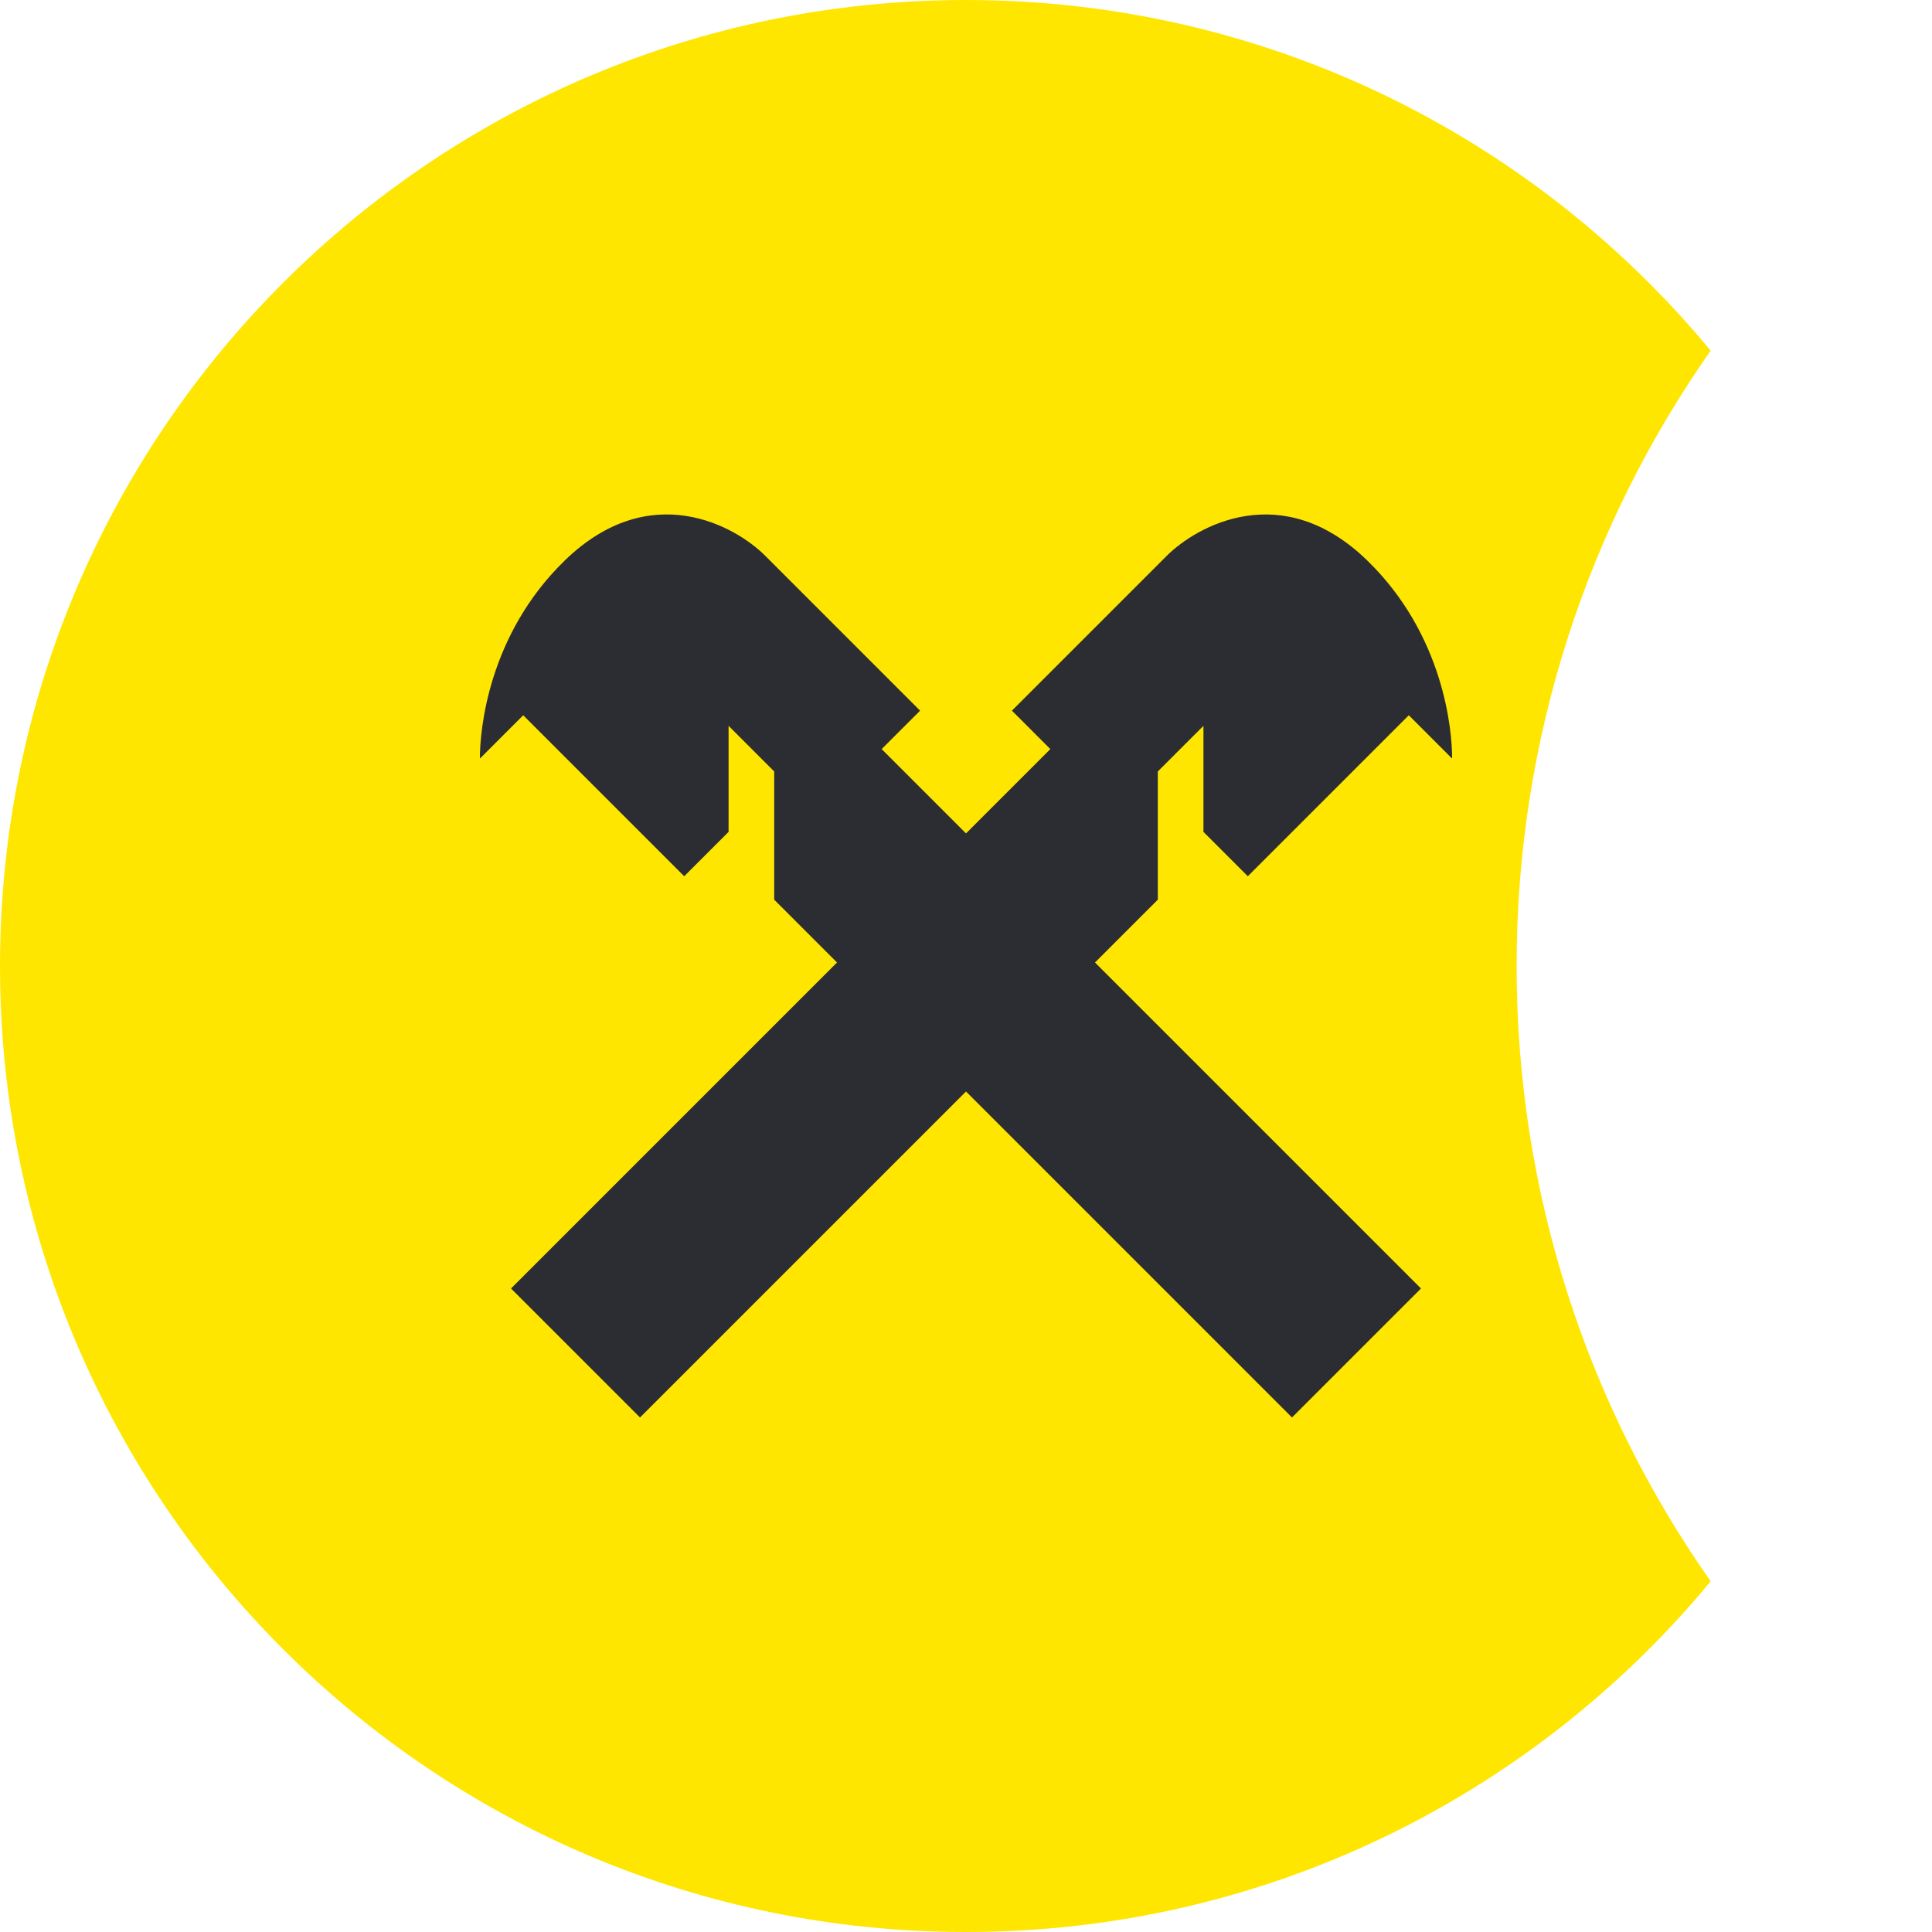
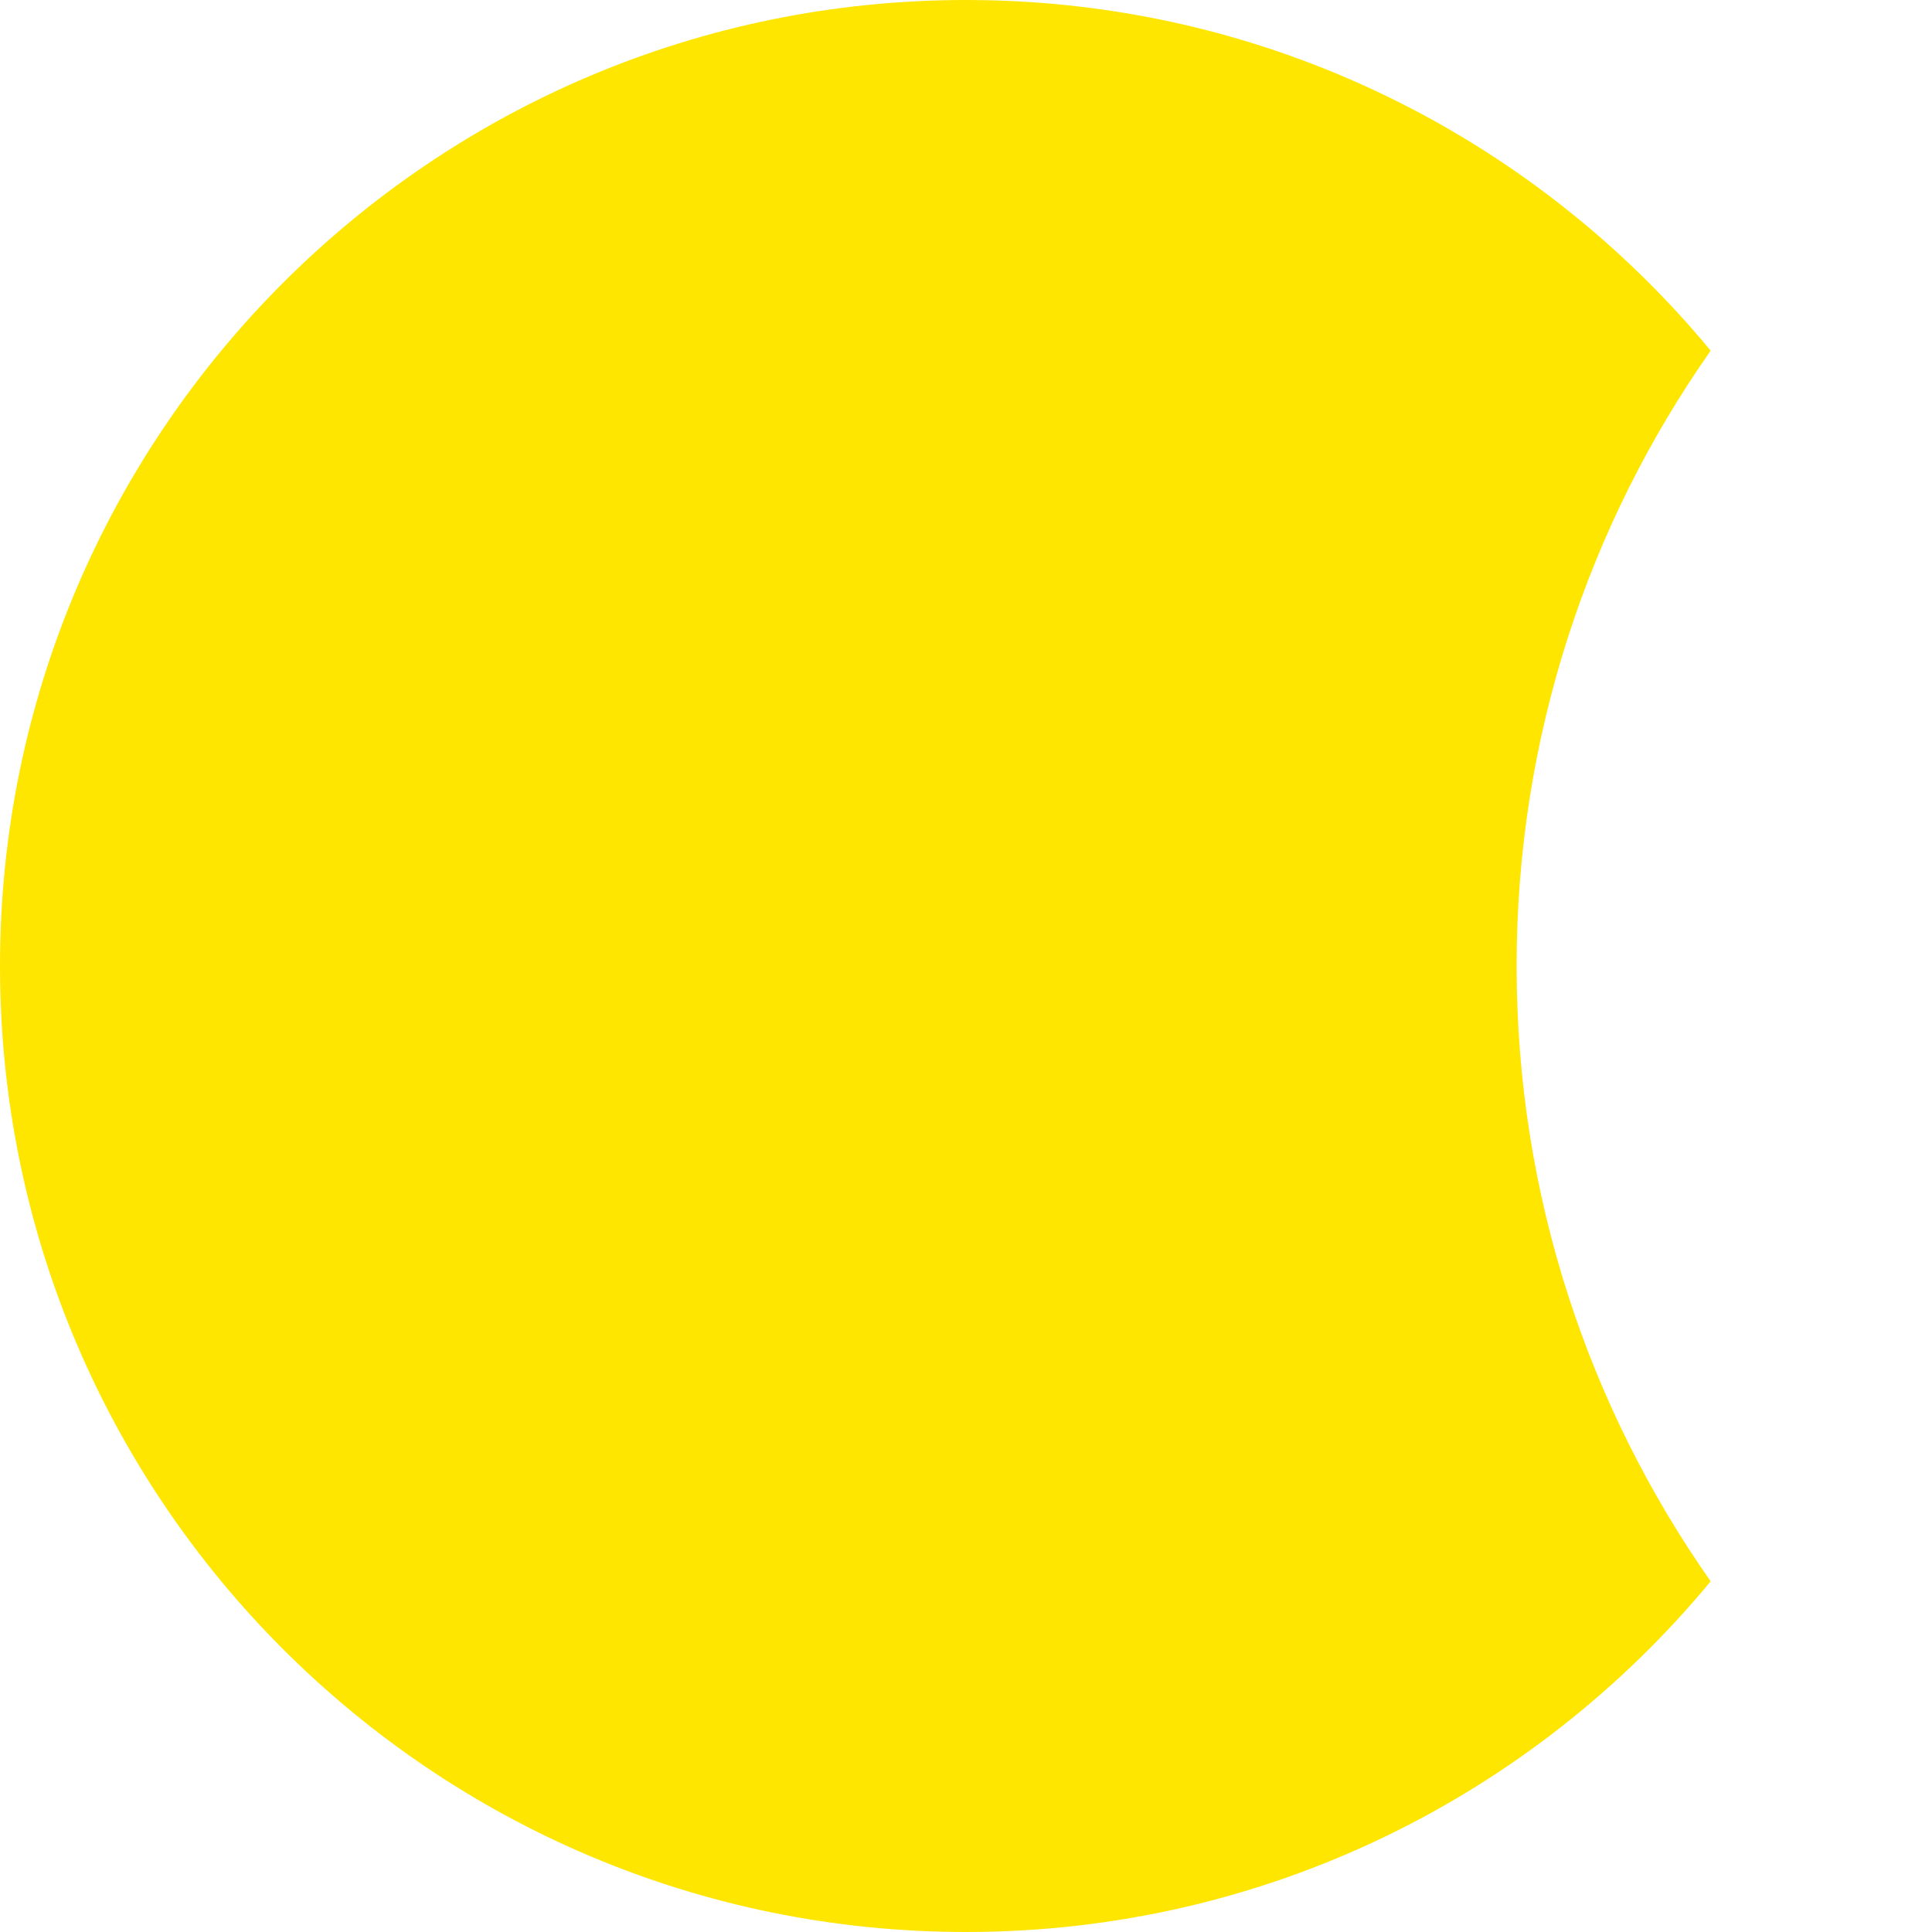
<svg xmlns="http://www.w3.org/2000/svg" width="200" height="200" viewBox="0 0 200 200" fill="none">
  <path d="M100 0C131.023 0 158.746 14.127 177.088 36.299C164.43 54.33 157 76.297 157 100C157 123.703 164.431 145.669 177.088 163.7C158.746 185.872 131.023 200 100 200C44.772 200 0 155.228 0 100C0 44.772 44.772 0 100 0Z" fill="#FEE600" />
-   <path fill-rule="evenodd" clip-rule="evenodd" d="M129.173 90.708L145.838 74.044L150.292 78.499L150.322 78.469C150.322 75.605 149.477 65.761 141.572 58.056C132.723 49.425 123.864 54.476 120.801 57.519L104.753 73.567L108.73 77.544L100.001 86.274L91.27 77.544L95.248 73.567L79.2 57.519C76.147 54.466 67.288 49.425 58.429 58.056C50.524 65.761 49.679 75.605 49.679 78.469L49.709 78.499L54.163 74.044L70.828 90.708L75.422 86.115V75.138L80.144 79.861V93.135L86.647 99.637L52.901 133.384L66.254 146.737L100.001 112.991L133.747 146.737L147.1 133.384L113.354 99.637L119.857 93.135V79.861L124.58 75.138V86.115L129.173 90.708Z" fill="#2B2D33" />
</svg>